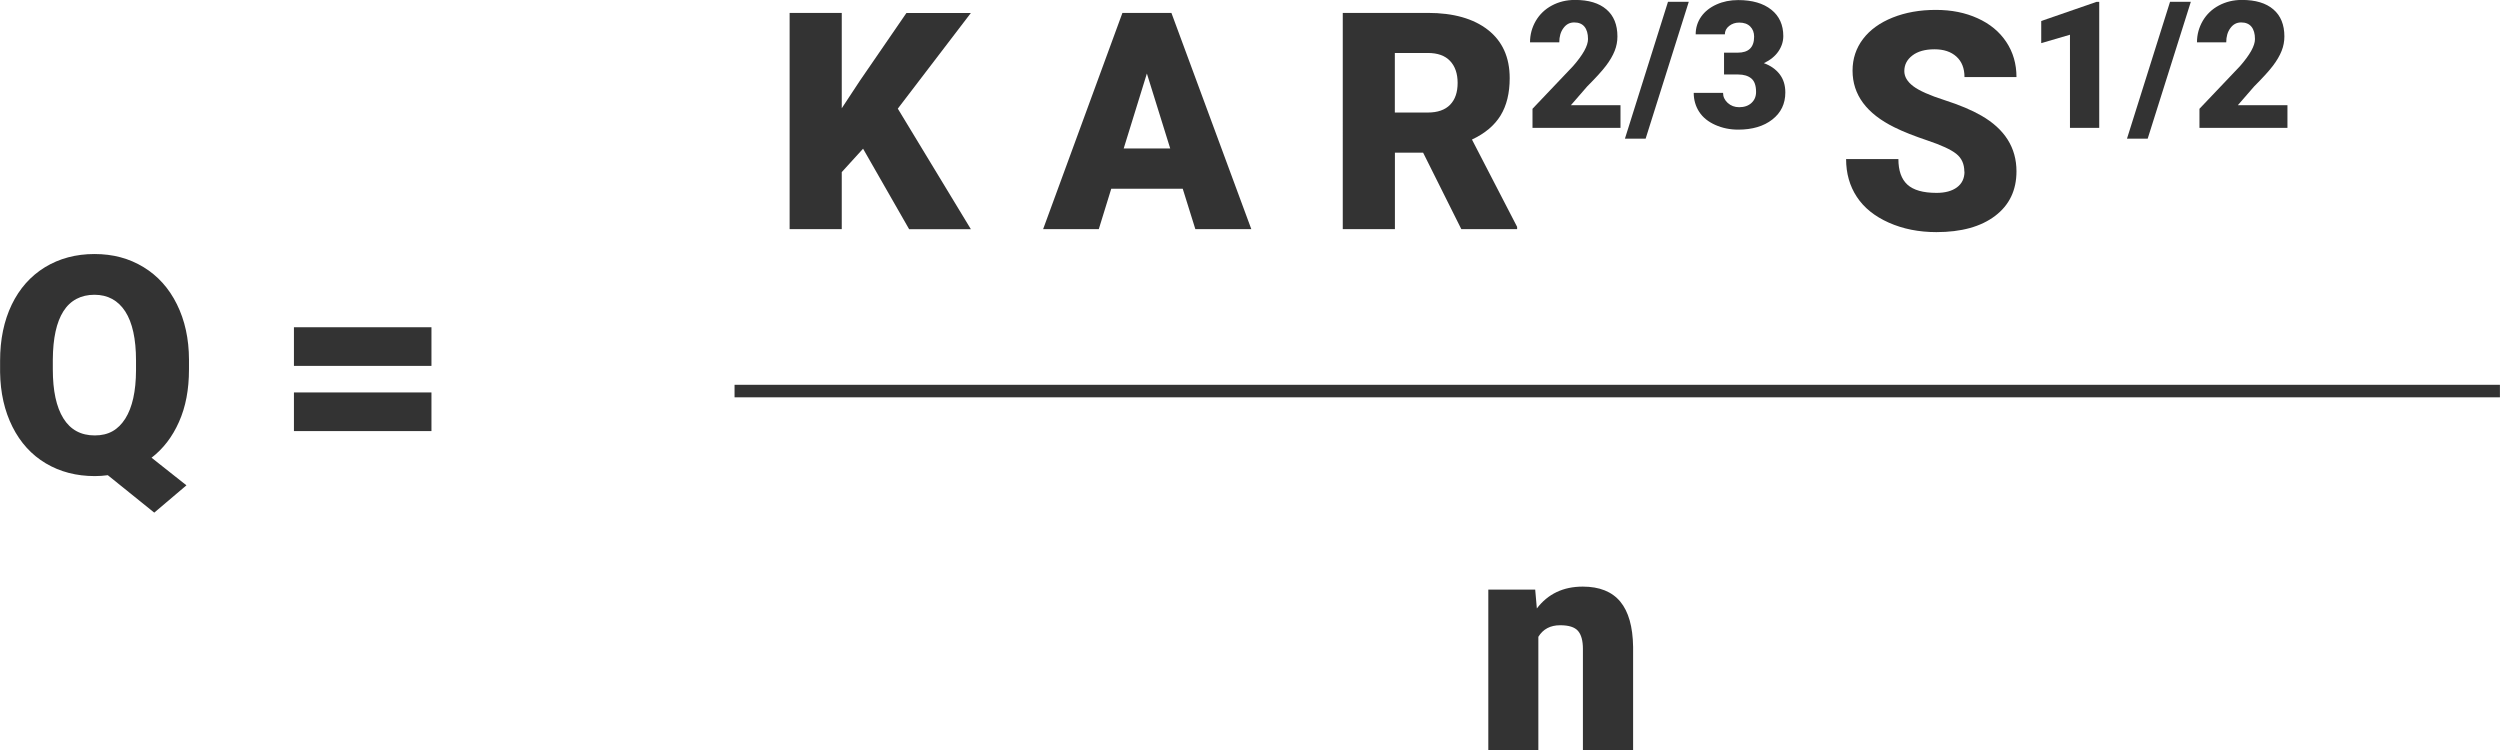
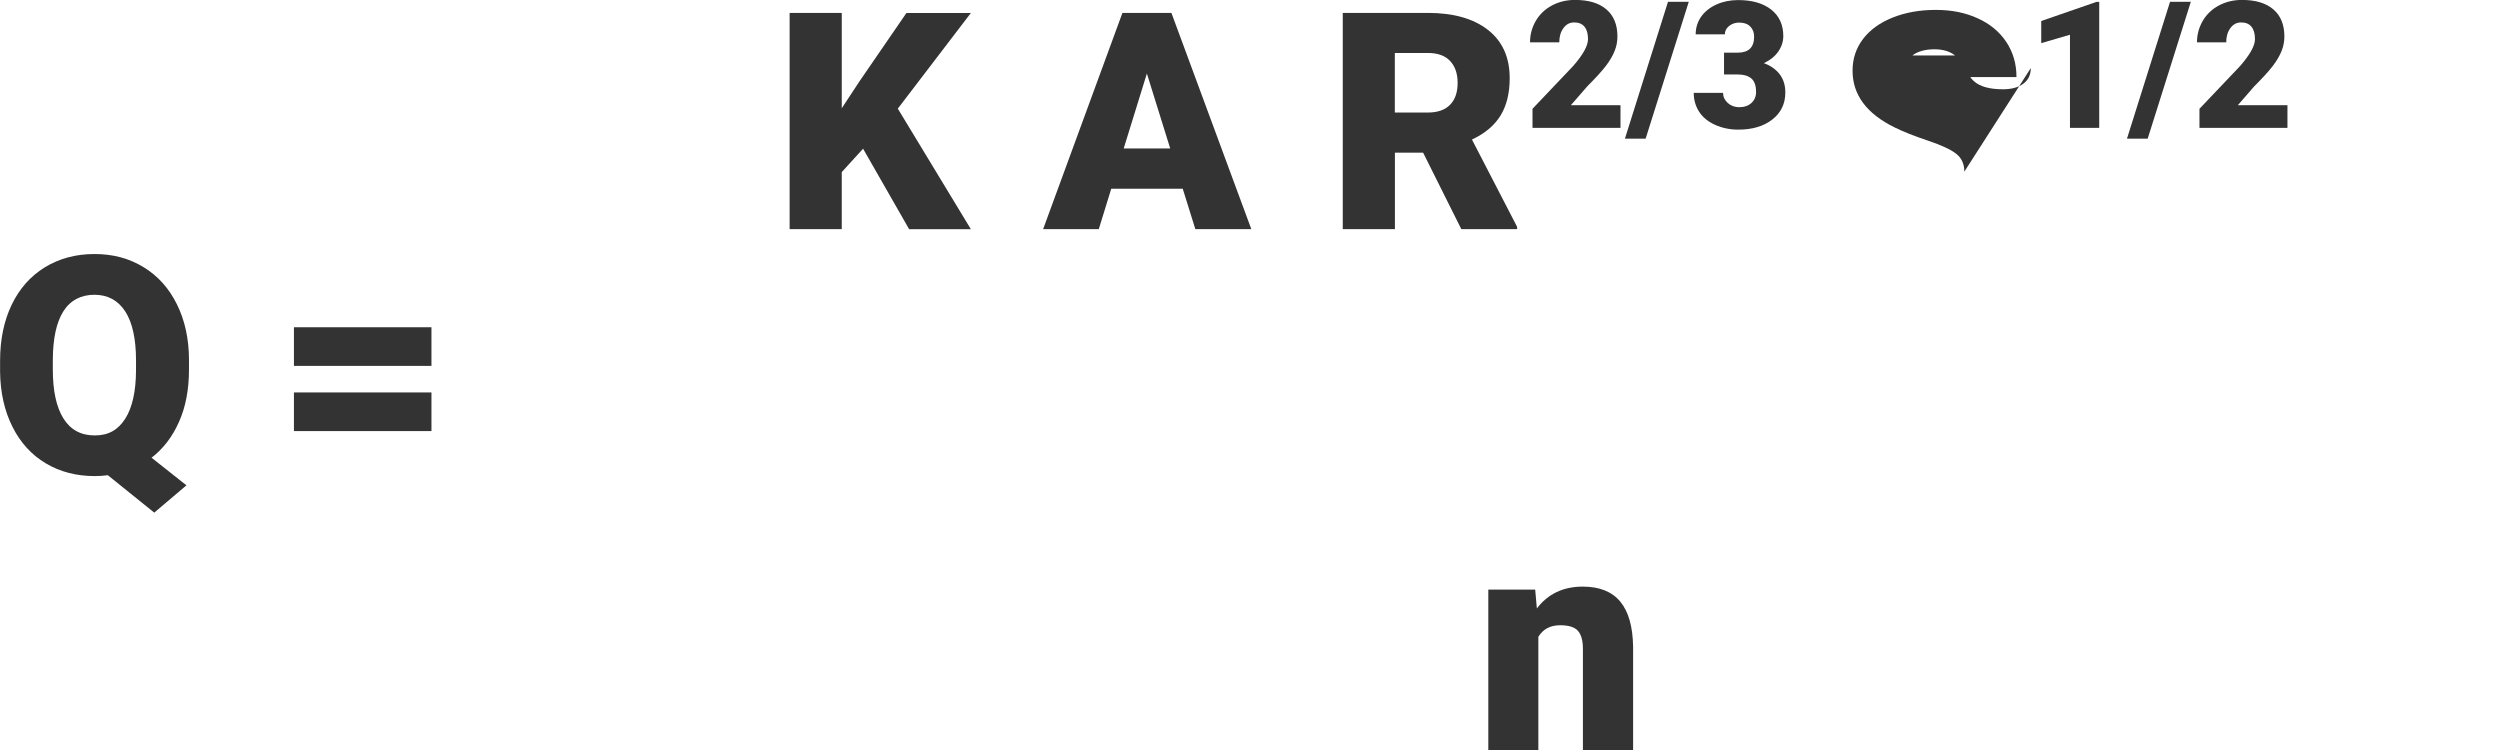
<svg xmlns="http://www.w3.org/2000/svg" id="Layer_1" data-name="Layer 1" viewBox="0 0 333.23 100">
  <g>
    <path d="M115.05,19.81l-2.85,3.13v7.6h-6.95V1.72h6.95v12.71l2.41-3.66,6.21-9.04h8.59l-9.74,12.75,9.74,16.07h-8.23l-6.14-10.73Z" style="fill: #333;" />
    <path d="M157.64,25.16h-9.52l-1.66,5.38h-7.42l10.57-28.82h6.53l10.65,28.82h-7.46l-1.68-5.38ZM149.79,19.79h6.19l-3.11-9.99-3.09,9.99Z" style="fill: #333;" />
    <path d="M189.69,20.35h-3.76v10.19h-6.95V1.72h11.34c3.42,0,6.09.76,8.02,2.27,1.93,1.52,2.89,3.66,2.89,6.43,0,2-.41,3.66-1.22,4.98-.81,1.32-2.08,2.39-3.81,3.2l6.02,11.64v.3h-7.44l-5.09-10.19ZM185.92,15h4.39c1.32,0,2.31-.35,2.98-1.04.67-.69,1-1.66,1-2.91s-.34-2.22-1.01-2.93c-.67-.71-1.66-1.06-2.97-1.06h-4.39v7.94Z" style="fill: #333;" />
    <path d="M215.99,17.04h-11.72v-2.54l5.4-5.68c1.33-1.52,2-2.72,2-3.61,0-.72-.16-1.27-.47-1.65s-.77-.57-1.37-.57-1.07.25-1.44.76c-.37.5-.55,1.13-.55,1.89h-3.9c0-1.03.26-1.98.77-2.86.51-.87,1.23-1.56,2.15-2.05.92-.49,1.94-.74,3.07-.74,1.82,0,3.21.42,4.19,1.26.98.84,1.47,2.04,1.47,3.61,0,.66-.12,1.31-.37,1.93-.25.63-.63,1.28-1.15,1.97-.52.69-1.36,1.61-2.51,2.76l-2.17,2.5h6.61v3Z" style="fill: #333;" />
    <path d="M219.35,18.48h-2.76L222.33.24h2.77l-5.75,18.24Z" style="fill: #333;" />
    <path d="M229.8,7.02h1.83c1.45,0,2.18-.71,2.18-2.13,0-.55-.17-1.01-.52-1.36-.35-.35-.83-.52-1.47-.52-.52,0-.96.15-1.34.45s-.57.67-.57,1.12h-3.89c0-.88.25-1.67.74-2.37.49-.69,1.18-1.23,2.05-1.62.87-.39,1.83-.58,2.88-.58,1.87,0,3.34.43,4.41,1.28,1.07.85,1.6,2.03,1.6,3.52,0,.72-.22,1.41-.66,2.05s-1.09,1.16-1.93,1.56c.89.32,1.59.81,2.1,1.47s.76,1.47.76,2.44c0,1.5-.58,2.7-1.73,3.6s-2.67,1.35-4.55,1.35c-1.1,0-2.12-.21-3.06-.63-.94-.42-1.66-1-2.14-1.74s-.73-1.59-.73-2.53h3.91c0,.52.21.96.62,1.34.42.38.93.57,1.53.57.68,0,1.23-.19,1.64-.57.41-.38.61-.87.61-1.46,0-.85-.21-1.45-.63-1.8-.42-.35-1.01-.53-1.75-.53h-1.89v-2.9Z" style="fill: #333;" />
-     <path d="M261.83,22.88c0-1.02-.36-1.81-1.08-2.38-.72-.57-1.98-1.15-3.79-1.76-1.81-.61-3.29-1.19-4.43-1.76-3.73-1.83-5.6-4.35-5.6-7.56,0-1.6.47-3,1.4-4.23.93-1.22,2.25-2.17,3.95-2.85,1.7-.68,3.61-1.02,5.74-1.02s3.93.37,5.57,1.11c1.64.74,2.92,1.79,3.83,3.16.91,1.37,1.36,2.93,1.36,4.68h-6.93c0-1.17-.36-2.08-1.08-2.73-.72-.65-1.69-.97-2.92-.97s-2.22.27-2.94.82c-.72.55-1.08,1.24-1.08,2.09,0,.74.4,1.41,1.19,2.01.79.6,2.18,1.22,4.18,1.86,1.99.64,3.63,1.33,4.91,2.07,3.11,1.79,4.67,4.27,4.67,7.42,0,2.52-.95,4.5-2.85,5.94-1.9,1.44-4.51,2.16-7.82,2.16-2.34,0-4.45-.42-6.34-1.26-1.89-.84-3.32-1.99-4.27-3.44-.96-1.46-1.43-3.14-1.43-5.04h6.97c0,1.54.4,2.68,1.2,3.41s2.09,1.1,3.89,1.1c1.15,0,2.06-.25,2.72-.74s1-1.19,1-2.09Z" style="fill: #333;" />
+     <path d="M261.83,22.88c0-1.02-.36-1.81-1.08-2.38-.72-.57-1.98-1.15-3.79-1.76-1.81-.61-3.29-1.19-4.43-1.76-3.73-1.83-5.6-4.35-5.6-7.56,0-1.6.47-3,1.4-4.23.93-1.22,2.25-2.17,3.95-2.85,1.7-.68,3.61-1.02,5.74-1.02s3.93.37,5.57,1.11c1.64.74,2.92,1.79,3.83,3.16.91,1.37,1.36,2.93,1.36,4.68h-6.93c0-1.17-.36-2.08-1.08-2.73-.72-.65-1.69-.97-2.92-.97s-2.22.27-2.94.82h6.97c0,1.54.4,2.68,1.2,3.41s2.09,1.1,3.89,1.1c1.15,0,2.06-.25,2.72-.74s1-1.19,1-2.09Z" style="fill: #333;" />
    <path d="M279.81,17.04h-3.9V4.63l-3.83,1.12v-2.95l7.37-2.55h.36v16.8Z" style="fill: #333;" />
    <path d="M286.27,18.48h-2.76L289.25.24h2.77l-5.75,18.24Z" style="fill: #333;" />
    <path d="M304.89,17.04h-11.72v-2.54l5.4-5.68c1.33-1.52,2-2.72,2-3.61,0-.72-.16-1.27-.47-1.65s-.77-.57-1.37-.57-1.07.25-1.44.76c-.37.5-.55,1.13-.55,1.89h-3.9c0-1.03.26-1.98.77-2.86.51-.87,1.23-1.56,2.15-2.05.92-.49,1.94-.74,3.07-.74,1.82,0,3.21.42,4.19,1.26.98.84,1.47,2.04,1.47,3.61,0,.66-.12,1.31-.37,1.93-.25.63-.63,1.28-1.15,1.97-.52.69-1.36,1.61-2.51,2.76l-2.17,2.5h6.61v3Z" style="fill: #333;" />
  </g>
  <path d="M204.63,78.59l.22,2.51c1.48-1.94,3.52-2.91,6.12-2.91,2.23,0,3.89.67,5,2,1.1,1.33,1.67,3.34,1.71,6.02v13.79h-6.69v-13.52c0-1.08-.22-1.88-.65-2.38-.44-.51-1.23-.76-2.38-.76-1.31,0-2.28.51-2.91,1.54v15.12h-6.67v-21.41h6.25Z" style="fill: #333;" />
  <g>
    <path d="M25.19,49.25c0,2.67-.44,4.99-1.33,6.98-.88,1.99-2.1,3.58-3.66,4.78l4.65,3.68-4.29,3.64-6.19-4.99c-.58.08-1.16.12-1.74.12-2.45,0-4.63-.57-6.53-1.7s-3.38-2.76-4.44-4.87c-1.06-2.11-1.61-4.54-1.65-7.28v-1.52c0-2.84.52-5.33,1.55-7.48,1.04-2.15,2.51-3.81,4.43-4.99,1.92-1.17,4.12-1.76,6.6-1.76s4.62.58,6.53,1.74c1.91,1.16,3.4,2.81,4.46,4.96,1.06,2.14,1.6,4.6,1.61,7.37v1.33ZM18.13,48.04c0-2.86-.48-5.04-1.43-6.52-.96-1.48-2.33-2.23-4.11-2.23s-3.21.73-4.14,2.2-1.39,3.61-1.41,6.43v1.33c0,2.84.47,5.01,1.41,6.52.94,1.51,2.33,2.27,4.18,2.27s3.12-.75,4.07-2.24c.94-1.49,1.42-3.64,1.43-6.43v-1.33Z" style="fill: #333;" />
    <path d="M57.51,48.77h-18.33v-5.15h18.33v5.15ZM57.51,57.46h-18.33v-5.15h18.33v5.15Z" style="fill: #333;" />
  </g>
-   <rect x="97.91" y="51.29" width="235.31" height="1.67" style="fill: #333;" />
</svg>